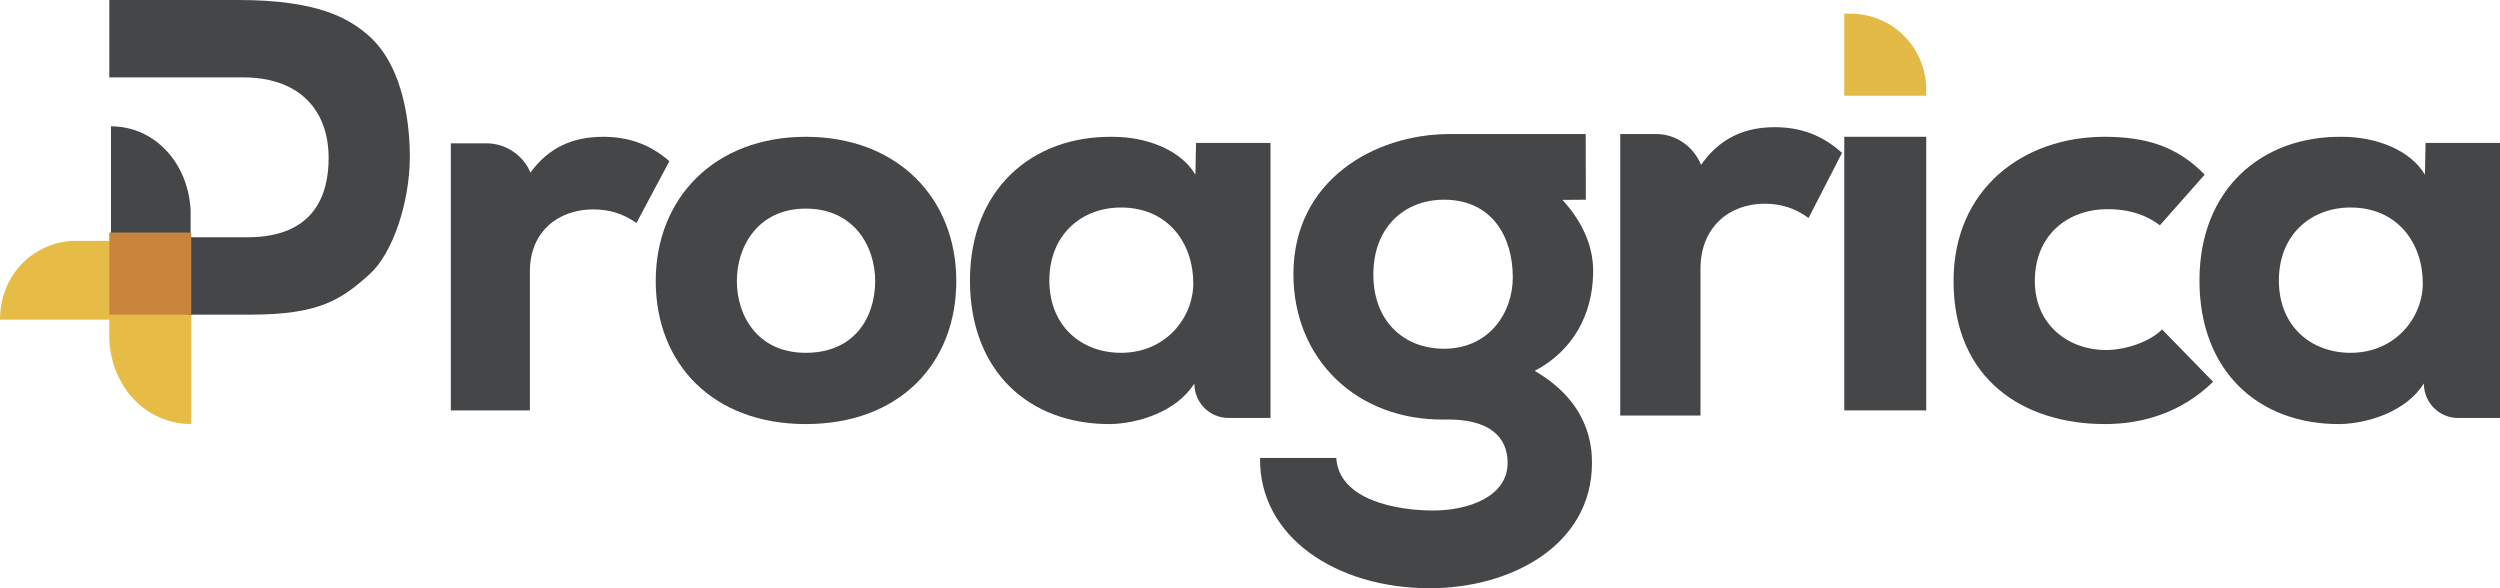
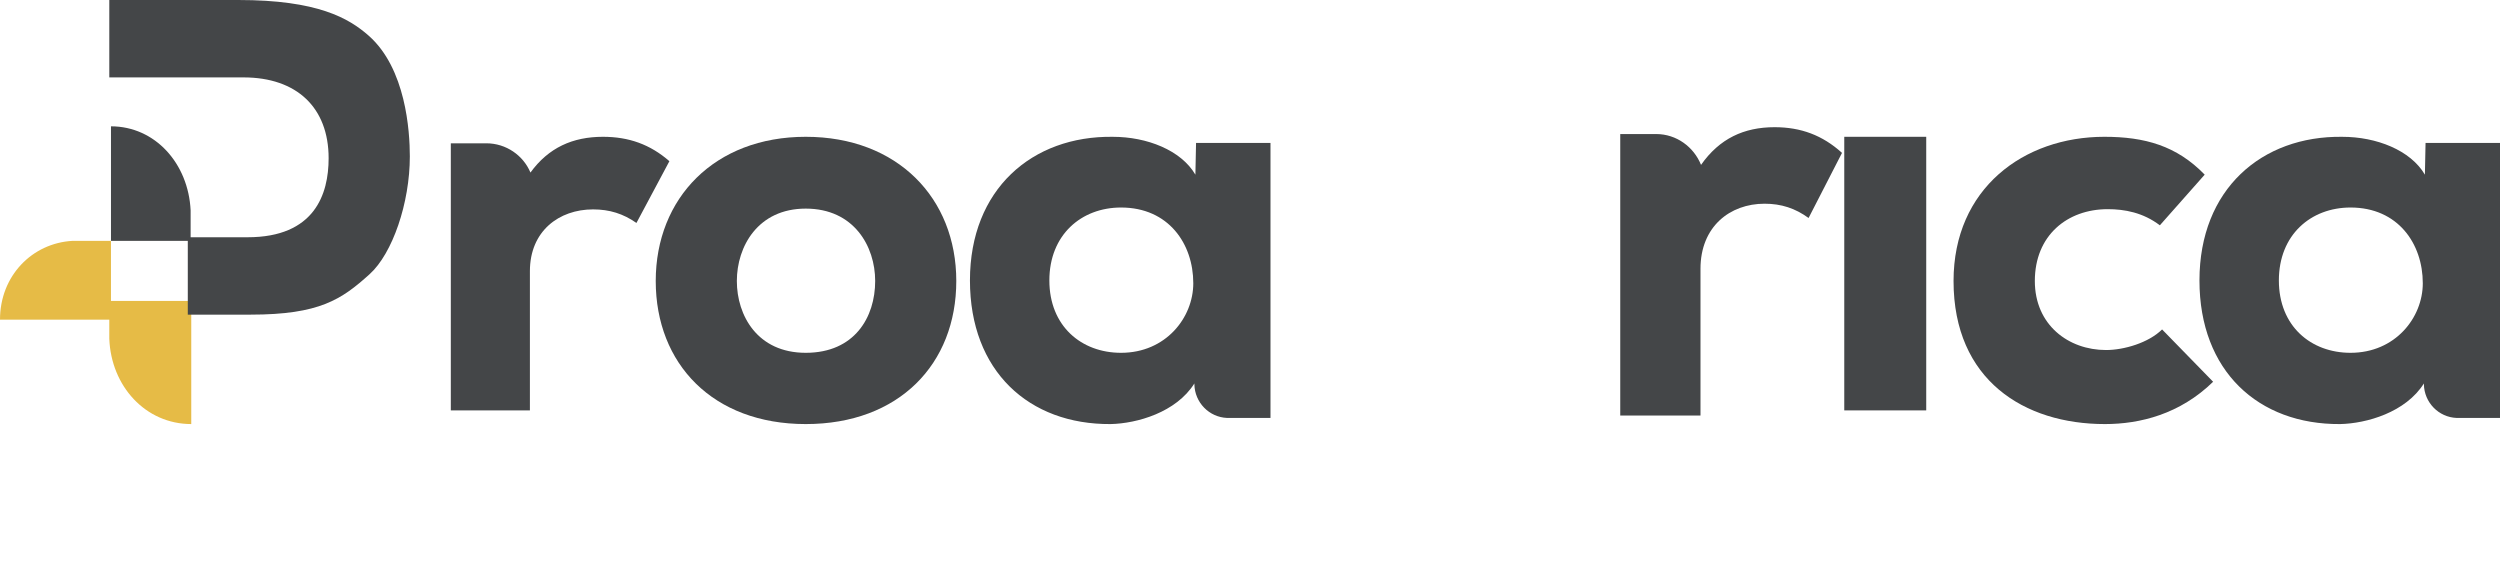
<svg xmlns="http://www.w3.org/2000/svg" width="153px" height="36px" viewBox="0 0 153 36">
  <g id="Page" stroke="none" stroke-width="1" fill="none" fill-rule="evenodd">
    <g id="Menu-+-Search-active" transform="translate(-30, -30)">
      <g id="logos/proagrica-logo-header" transform="translate(30, 30)">
        <g id="proagrica-logo-header">
          <g id="Proagrica-logo">
            <path d="M53.561,17.197 C53.561,15.084 52.269,12.767 49.311,12.767 C46.387,12.767 45.095,15.084 45.095,17.197 C45.095,19.309 46.353,21.592 49.311,21.592 C52.303,21.592 53.561,19.412 53.561,17.197 Z M40.131,17.197 C40.131,12.12 43.735,8.372 49.311,8.372 C54.921,8.372 58.525,12.12 58.525,17.197 C58.525,22.273 55.023,25.953 49.311,25.953 C43.633,25.953 40.131,22.273 40.131,17.197 L40.131,17.197 Z" id="Fill-1" fill="#444648" />
            <polygon id="Fill-2" fill="#444648" points="112.869 25.116 117.885 25.116 117.885 8.372 112.869 8.372" />
            <path d="M68.608,21.592 C66.178,21.592 64.221,19.957 64.221,17.163 C64.221,14.37 66.178,12.7 68.608,12.7 C71.511,12.7 73.029,14.915 73.029,17.334 C73.029,19.446 71.342,21.592 68.608,21.592 Z M73.198,8.748 L73.158,10.69 C72.28,9.191 70.194,8.373 68.102,8.373 C63.174,8.305 59.361,11.576 59.361,17.163 C59.361,22.716 62.972,25.987 67.967,25.953 C69.587,25.919 71.983,25.238 73.097,23.466 L73.096,23.515 C73.116,24.634 73.998,25.534 75.1,25.578 L77.754,25.578 C77.754,19.991 77.754,14.335 77.754,8.748 L73.198,8.748 L73.198,8.748 Z" id="Fill-3" fill="#444648" />
            <path d="M143.854,21.592 C141.424,21.592 139.467,19.957 139.467,17.163 C139.467,14.37 141.424,12.7 143.854,12.7 C146.757,12.7 148.275,14.915 148.275,17.334 C148.275,19.446 146.587,21.592 143.854,21.592 Z M148.444,8.748 L148.404,10.69 C147.525,9.191 145.44,8.373 143.347,8.373 C138.42,8.305 134.607,11.576 134.607,17.163 C134.607,22.716 138.217,25.987 143.213,25.953 C144.833,25.919 147.229,25.238 148.343,23.466 L148.342,23.515 C148.362,24.634 149.244,25.534 150.346,25.578 L153,25.578 C153,19.991 153,14.335 153,8.748 L148.444,8.748 L148.444,8.748 Z" id="Fill-4" fill="#444648" />
            <path d="M135.443,23.364 C133.418,25.34 130.982,25.953 128.821,25.953 C123.88,25.953 119.557,23.262 119.557,17.197 C119.557,11.54 123.846,8.372 128.787,8.372 C131.256,8.372 133.212,8.917 134.927,10.689 L132.183,13.789 C131.154,13.006 130.022,12.801 128.992,12.801 C126.522,12.801 124.532,14.403 124.532,17.197 C124.532,19.888 126.591,21.422 128.89,21.422 C129.987,21.422 131.497,20.979 132.32,20.161 L135.443,23.364" id="Fill-5" fill="#444648" />
            <path d="M36.9,8.372 C35.052,8.372 33.573,9.035 32.465,10.559 L32.465,10.562 C32.464,10.561 32.464,10.561 32.464,10.561 C32.463,10.561 32.463,10.561 32.463,10.561 L32.463,10.559 C32.025,9.514 30.979,8.77 29.761,8.77 L27.59,8.77 L27.59,25.116 L32.43,25.116 L32.43,16.595 C32.43,14.141 34.211,12.815 36.295,12.815 C37.304,12.815 38.144,13.08 38.95,13.645 L40.967,9.865 C39.79,8.837 38.48,8.372 36.9,8.372" id="Fill-6" fill="#444648" />
            <g id="Group-10" transform="translate(76.918, 7.535)">
              <polygon id="Clip-8" points="0.196 0.249 35.813 0.249 35.813 28.432 0.196 28.432" />
              <path d="M31.687,0.249 C29.812,0.249 28.311,0.948 27.186,2.555 L27.186,2.557 C27.186,2.556 27.186,2.556 27.186,2.556 C27.186,2.556 27.185,2.556 27.185,2.556 L27.185,2.555 C26.741,1.453 25.679,0.669 24.444,0.669 L22.241,0.669 L22.241,17.895 L27.152,17.895 L27.152,8.915 C27.152,6.329 28.958,4.932 31.073,4.932 C32.096,4.932 32.948,5.211 33.767,5.806 L35.813,1.822 C34.619,0.739 33.289,0.249 31.687,0.249" id="Fill-7" fill="#444648" />
-               <path d="M11.456,13.807 C9.001,13.807 7.131,12.13 7.131,9.265 C7.131,6.399 9.001,4.687 11.456,4.687 C14.389,4.687 15.665,6.958 15.665,9.439 C15.665,11.605 14.218,13.807 11.456,13.807 Z M17.004,15.163 C19.405,13.899 20.513,11.676 20.579,9.285 C20.646,7.611 19.966,6.093 18.706,4.698 L20.134,4.688 L20.128,0.669 C17.414,0.663 12.962,0.669 11.796,0.669 C7.195,0.669 2.239,3.503 2.239,9.242 C2.239,14.469 6.141,18.235 11.54,18.14 C14.167,18.093 15.348,19.151 15.348,20.791 C15.348,22.874 12.929,23.708 10.795,23.708 C8.594,23.708 5.029,23.087 4.862,20.491 L0.197,20.491 C0.131,25.342 4.881,28.465 10.582,28.465 C15.574,28.465 20.511,25.82 20.511,20.799 C20.511,19.808 20.375,17.116 17.004,15.163 L17.004,15.163 Z" id="Fill-9" fill="#444648" />
            </g>
-             <path d="M113.258,0.837 L112.869,0.837 L112.869,5.86 L117.885,5.86 L117.885,5.442 C117.868,2.897 115.804,0.839 113.258,0.837" id="Fill-11" fill="#E4BA46" />
            <g id="Group-15" transform="translate(0, 7.535)">
              <polygon id="Clip-13" points="0.032 0.196 11.666 0.196 11.666 12.029 0.032 12.029" />
              <path d="M6.791,7.206 L11.666,7.206 L11.666,5.337 C11.528,2.474 9.495,0.197 6.792,0.196 L6.792,7.205" id="Fill-12" fill="#444648" />
              <path d="M6.792,7.205 L4.441,7.205 C1.968,7.343 0,9.342 0,12.029 L6.791,12.029 L6.791,7.206" id="Fill-14" fill="#E6BB46" />
            </g>
            <path d="M6.689,20.728 C6.797,23.631 8.902,25.951 11.705,25.953 L11.705,18.419 L6.689,18.419 L6.689,20.728" id="Fill-16" fill="#E6BB46" />
            <path d="M22.57,2.189 C21.343,1.107 19.434,0 14.582,0 L6.689,0 L6.689,4.737 L14.903,4.737 C18.165,4.737 20.112,6.587 20.112,9.685 C20.112,11.891 19.252,14.52 15.153,14.52 L11.493,14.52 L11.493,19.256 L15.331,19.256 C19.567,19.256 20.909,18.321 22.617,16.783 C24.022,15.517 25.082,12.417 25.082,9.572 C25.082,8.019 24.837,4.193 22.57,2.189" id="Fill-17" fill="#444648" />
            <polygon id="Fill-18" fill="#C7833B" points="6.689 18.421 6.69 18.421 6.69 18.419 6.689 18.419" />
-             <polyline id="Fill-19" fill="#C9843C" points="6.689 14.233 6.689 19.253 6.69 19.253 6.69 19.256 11.705 19.256 11.705 14.233 6.689 14.233" />
          </g>
        </g>
      </g>
    </g>
  </g>
</svg>